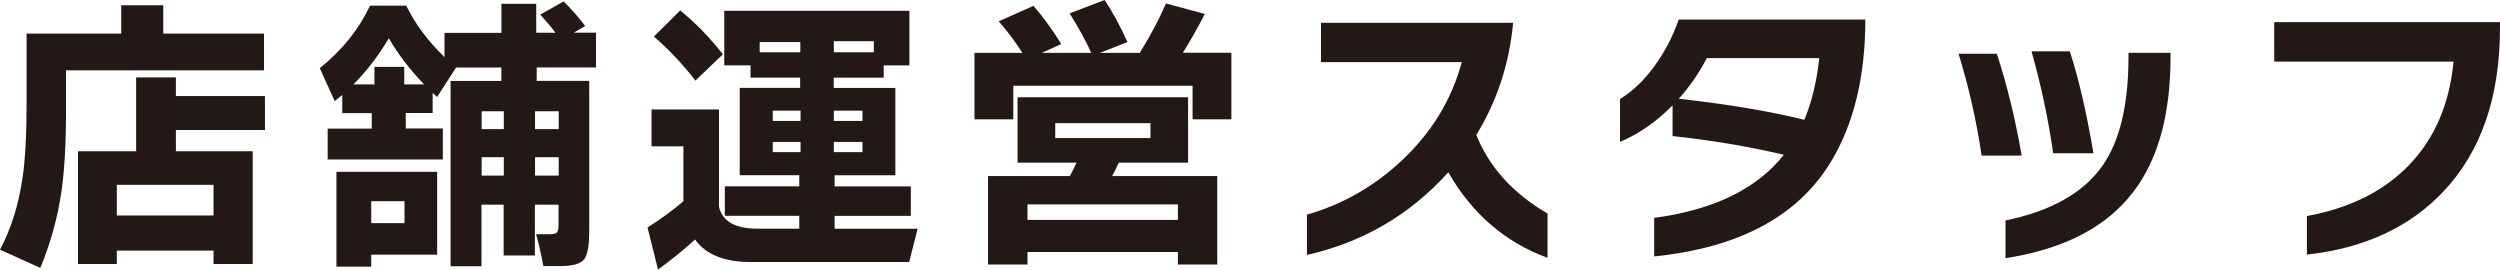
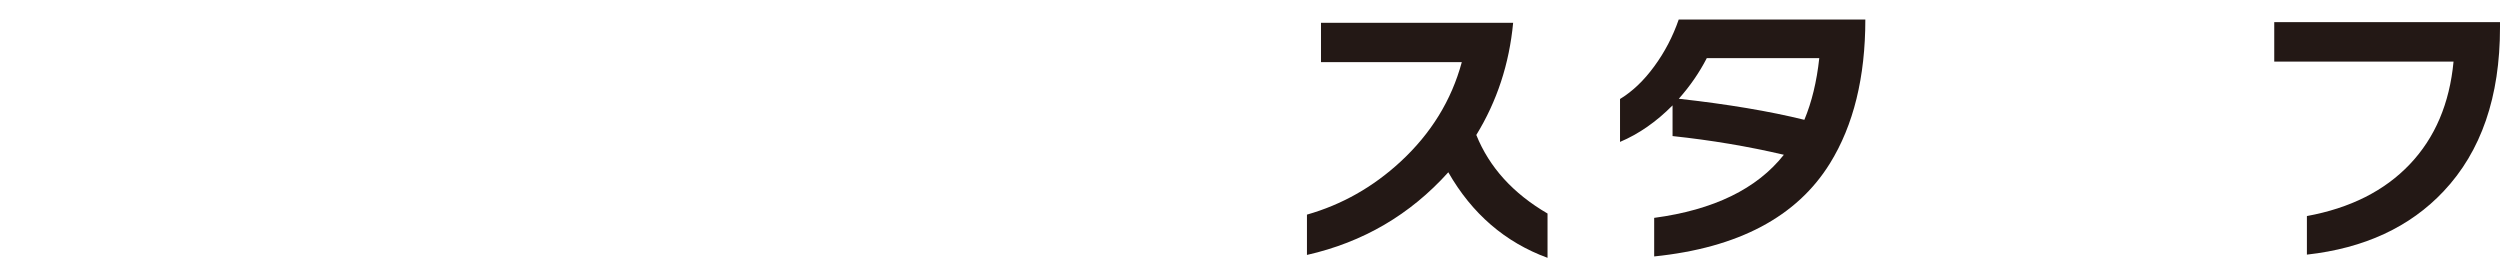
<svg xmlns="http://www.w3.org/2000/svg" id="_レイヤー_2" viewBox="0 0 316.94 34.17">
  <defs>
    <style>.cls-1{fill:#231815;}</style>
  </defs>
  <g id="_レイヤー_1-2">
-     <path class="cls-1" d="m33.47,8.92H8.37v5.15c0,4.2-.2,7.62-.59,10.26-.47,3.26-1.36,6.47-2.67,9.63l-5.11-2.3c1.41-2.67,2.36-5.69,2.85-9.07.35-2.32.52-5.49.52-9.52V4.26h12V.67h5.33v3.59h12.77v4.67Zm-1.44,24.55h-4.96v-1.7h-12.26v1.7h-4.92v-14.29h7.37v-9.37h5.04v2.37h11.29v4.3h-11.29v2.7h9.74v14.29Zm-4.96-6.15v-3.89h-12.26v3.89h12.26Z" />
-     <path class="cls-1" d="m56.17,20.22h-14.63v-3.92h5.59v-1.96h-3.74v-2.3c-.2.17-.52.43-.96.78l-1.89-4.18c2.81-2.25,4.94-4.89,6.37-7.92h4.59c1.14,2.32,2.75,4.49,4.85,6.52v-3.07h7.22V.48h4.41v3.67h2.44c-.49-.67-1.14-1.43-1.93-2.3l2.96-1.67c.89.86,1.8,1.9,2.74,3.11l-1.44.85h2.81v4.41h-7.52v1.7h6.66v19.07c0,1.88-.23,3.08-.69,3.61-.46.53-1.44.8-2.94.8h-2.18c-.32-1.65-.63-3-.93-4.04h1.81c.44,0,.73-.08.85-.24.12-.16.19-.49.19-.98v-2.52h-3v6.44h-3.96v-6.44h-2.81v7.81h-3.92V10.26h6.44v-1.7h-5.74l-2.41,3.74c-.12-.12-.31-.3-.56-.52v2.55h-3.41v1.96h4.7v3.92Zm-.74,12.07h-8.37v1.52h-4.41v-12.03h12.77v10.52Zm-10.63-21.59h2.67v-2.22h3.78v2.22h2.52c-1.75-1.8-3.25-3.75-4.48-5.85-1.26,2.15-2.75,4.1-4.48,5.85Zm6.48,17.59v-2.78h-4.22v2.78h4.22Zm12.59-11.92v-2.26h-2.81v2.26h2.81Zm0,5.89v-2.33h-2.81v2.33h2.81Zm6.96-5.89v-2.26h-3v2.26h3Zm0,5.89v-2.33h-3v2.33h3Z" />
-     <path class="cls-1" d="m88.12,30.36c-1.46,1.33-3.02,2.6-4.7,3.81l-1.33-5.33c1.75-1.11,3.27-2.22,4.55-3.33v-6.96h-4.04v-4.67h8.55v12.33c.42,1.85,2.05,2.78,4.89,2.78h5.29v-1.63h-9.44v-3.74h9.44v-1.41h-7.55v-11.07h7.66v-1.3h-6.29v-1.56h-3.33V1.37h23.47v6.92h-3.26v1.56h-6.33v1.3h7.81v11.07h-7.7v1.41h9.66v3.74h-9.66v1.63h10.52l-1.07,4.22h-20.07c-3.36,0-5.71-.95-7.07-2.85Zm3.52-23.47l-3.48,3.33c-1.58-2.05-3.33-3.91-5.26-5.59l3.33-3.3c1.93,1.55,3.73,3.41,5.41,5.55Zm4.67-.26h5.15v-1.3h-5.15v1.3Zm5.18,8.7v-1.3h-3.52v1.3h3.52Zm0,3.96v-1.3h-3.52v1.3h3.52Zm9.29-12.66v-1.41h-5.07v1.41h5.07Zm-1.44,8.7v-1.3h-3.63v1.3h3.63Zm0,3.96v-1.3h-3.63v1.3h3.63Z" />
-     <path class="cls-1" d="m134.52,5.59l-2.44,1.11h6.26c-.67-1.51-1.58-3.17-2.74-5l4.44-1.7c1.06,1.6,2.02,3.38,2.89,5.33l-3.48,1.37h5.04c1.33-2.12,2.44-4.21,3.33-6.26l4.92,1.33c-.81,1.6-1.74,3.25-2.78,4.92h6.15v8.44h-4.92v-4.26h-22.73v4.26h-4.92V6.7h6.07c-.91-1.43-1.91-2.76-3-4l4.41-1.96c1.28,1.48,2.46,3.1,3.52,4.85Zm19.81,27.95h-5v-1.59h-19.07v1.59h-5v-11.22h10.37c.32-.57.6-1.14.85-1.7h-7.48v-8.29h21.62v8.29h-8.78c-.3.67-.58,1.23-.85,1.7h13.33v11.22Zm-5-5.67v-1.96h-19.07v1.96h19.07Zm-3.48-10.37v-1.89h-12.07v1.89h12.07Z" />
    <path class="cls-1" d="m196.2,32.69c-5.38-1.97-9.58-5.59-12.59-10.85-4.84,5.38-10.81,8.87-17.92,10.48v-5.11c4.42-1.26,8.37-3.49,11.85-6.7,3.88-3.58,6.47-7.79,7.78-12.63h-17.85V2.89h24.36c-.49,5.21-2.05,9.95-4.67,14.22,1.65,4.1,4.67,7.42,9.03,9.96v5.63Z" />
    <path class="cls-1" d="m236.48,2.48c0,7.31-1.49,13.38-4.48,18.22-4.2,6.79-11.63,10.72-22.29,11.81v-4.89c7.55-1.01,13.03-3.68,16.44-8-4.52-1.06-9.22-1.85-14.11-2.37v-3.89c-2.05,2.07-4.27,3.62-6.66,4.63v-5.44c1.58-.96,3.03-2.34,4.35-4.15,1.32-1.8,2.35-3.78,3.09-5.92h23.66Zm-5.85,4.89h-14.25c-.94,1.83-2.12,3.54-3.55,5.15,6.2.69,11.5,1.58,15.92,2.67.94-2.25,1.57-4.85,1.89-7.81Z" />
-     <path class="cls-1" d="m256.29,19.73h-5.07c-.62-4.27-1.59-8.58-2.92-12.92h4.85c1.28,3.9,2.33,8.21,3.15,12.92Zm18.88-12.48c0,7.8-1.81,13.79-5.44,17.96-3.41,3.95-8.57,6.45-15.48,7.52v-4.78c5.75-1.18,9.84-3.48,12.26-6.89,2.22-3.13,3.33-7.75,3.33-13.85v-.52h5.33v.56Zm-9.77,12.18h-5.11c-.59-4.22-1.51-8.53-2.74-12.92h4.85c1.11,3.38,2.11,7.69,3,12.92Z" />
    <path class="cls-1" d="m316.94,3.48c0,8.79-2.38,15.71-7.15,20.77-4.27,4.54-10.05,7.22-17.33,8.03v-4.89c5.5-1.01,9.85-3.2,13.05-6.57,3.2-3.37,5.04-7.71,5.54-13.01h-22.73V2.81h28.62v.67Z" />
  </g>
</svg>